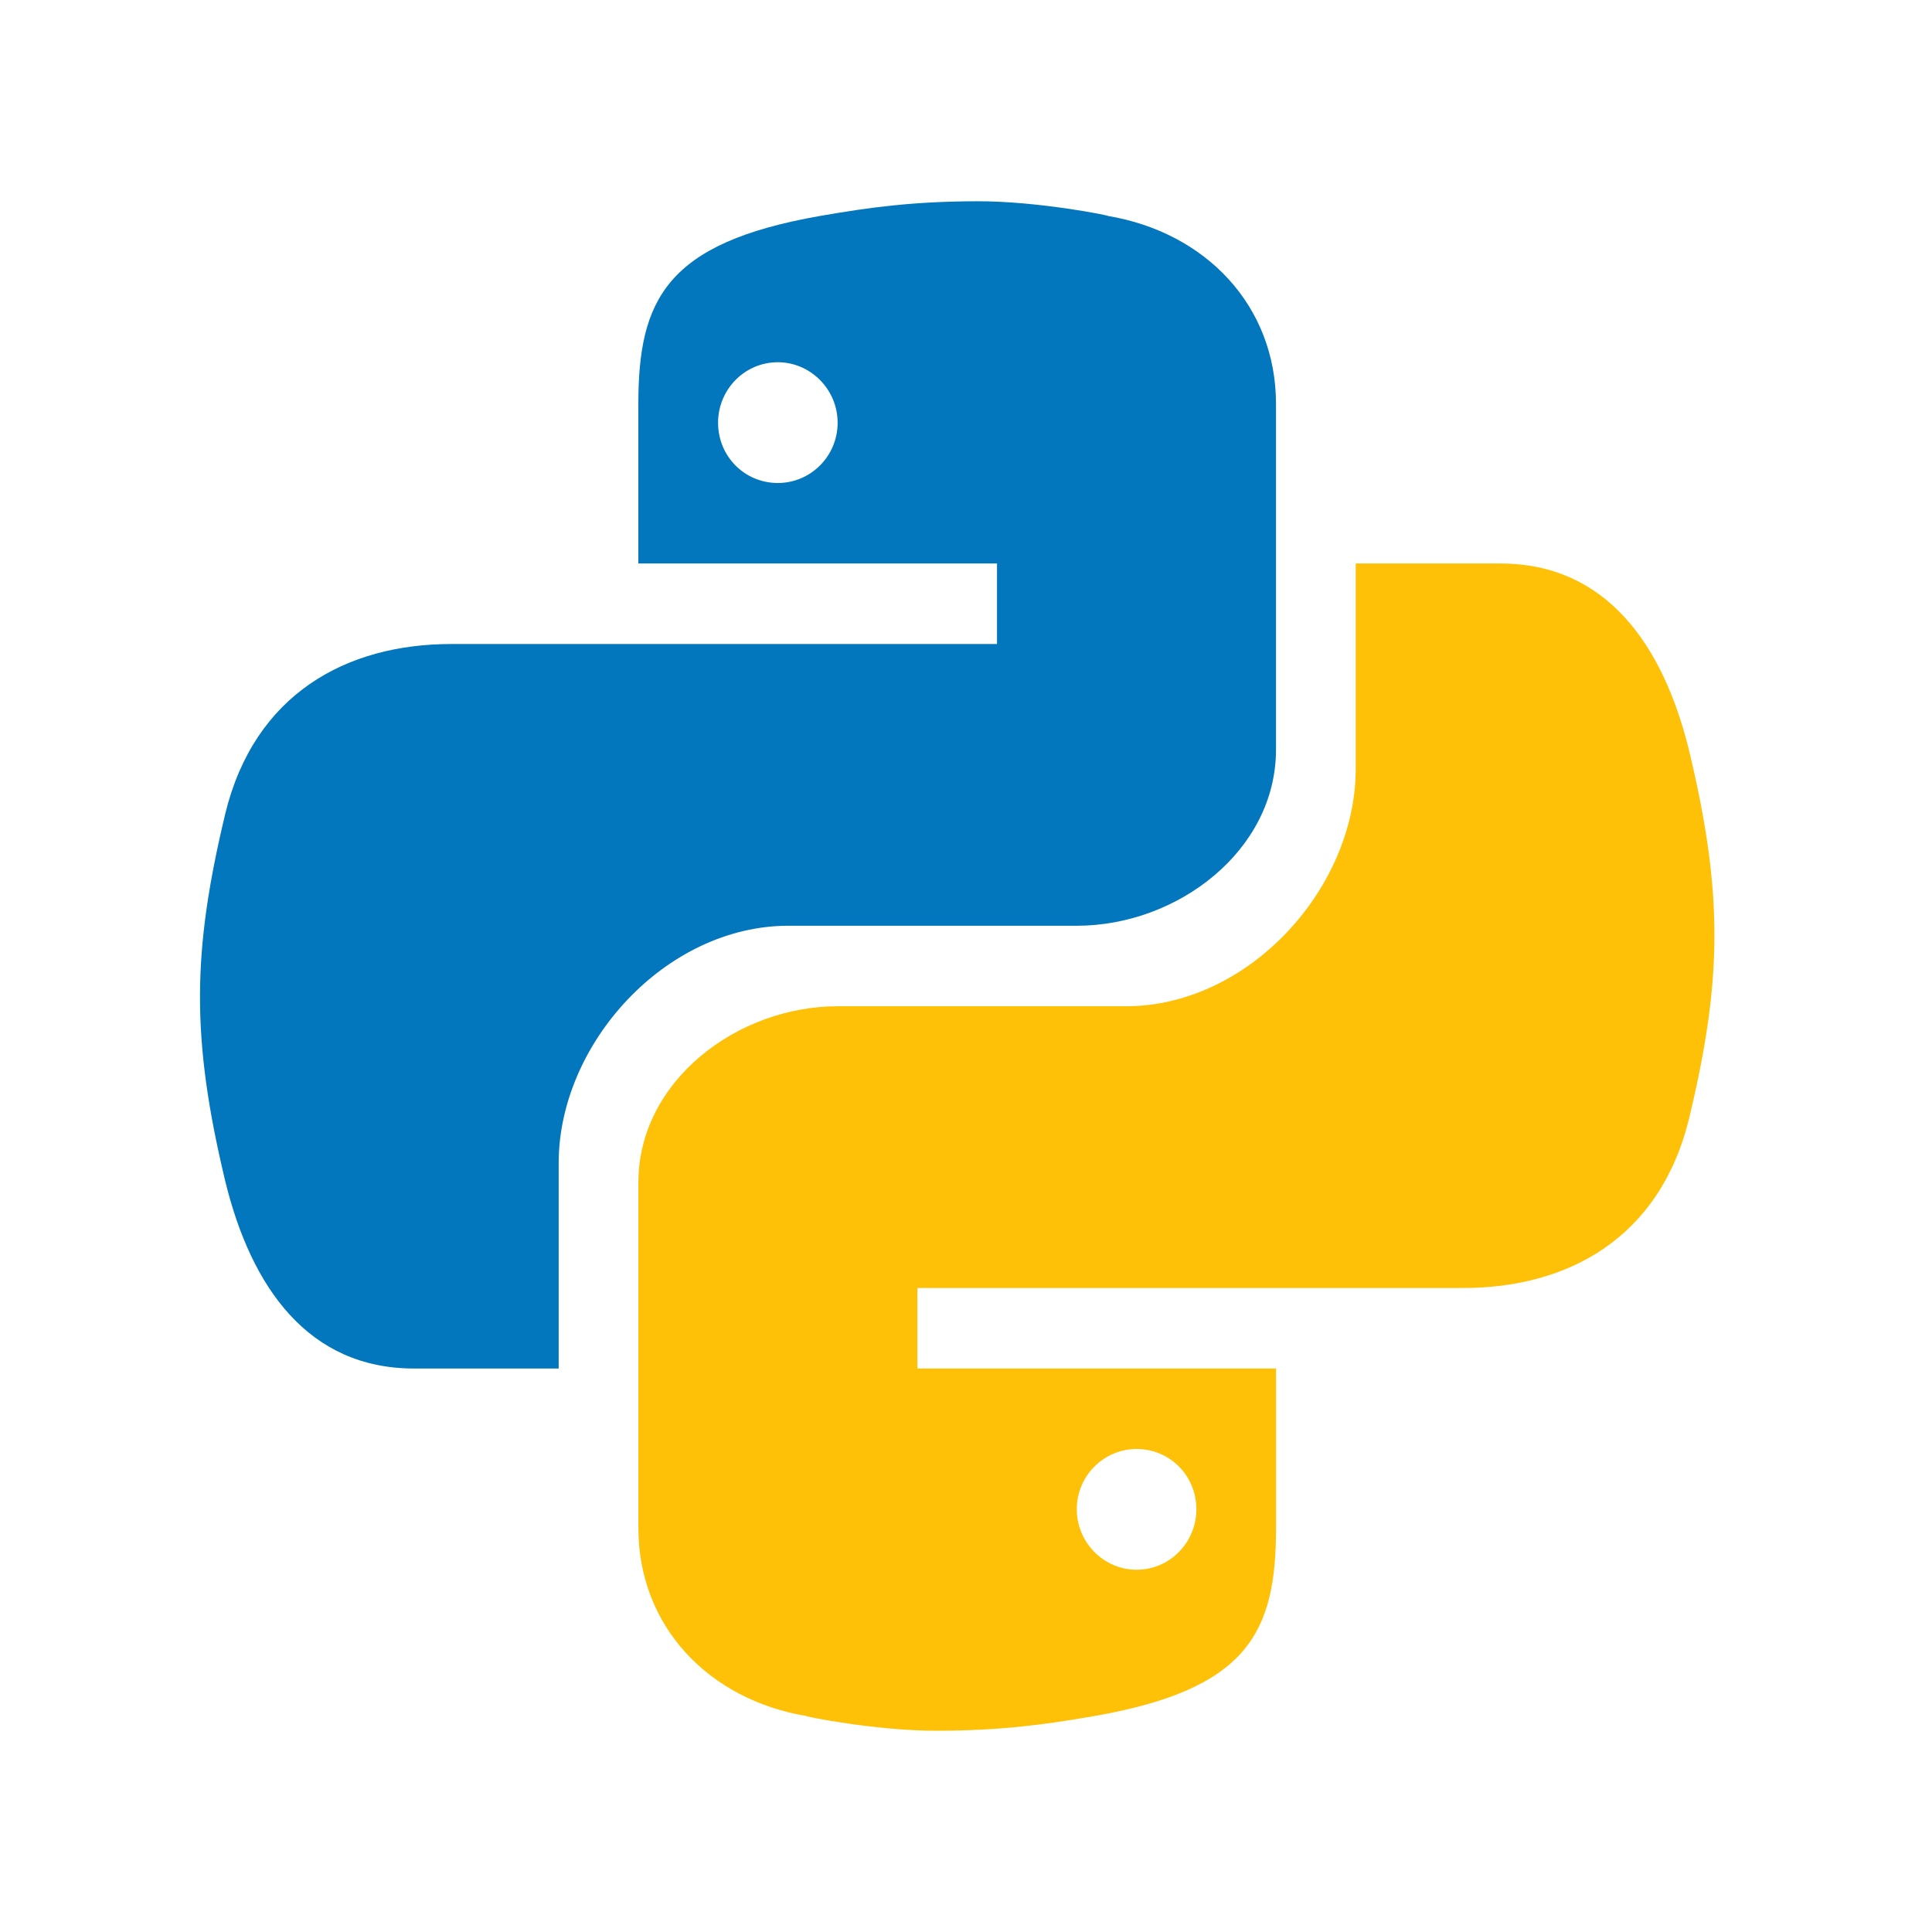
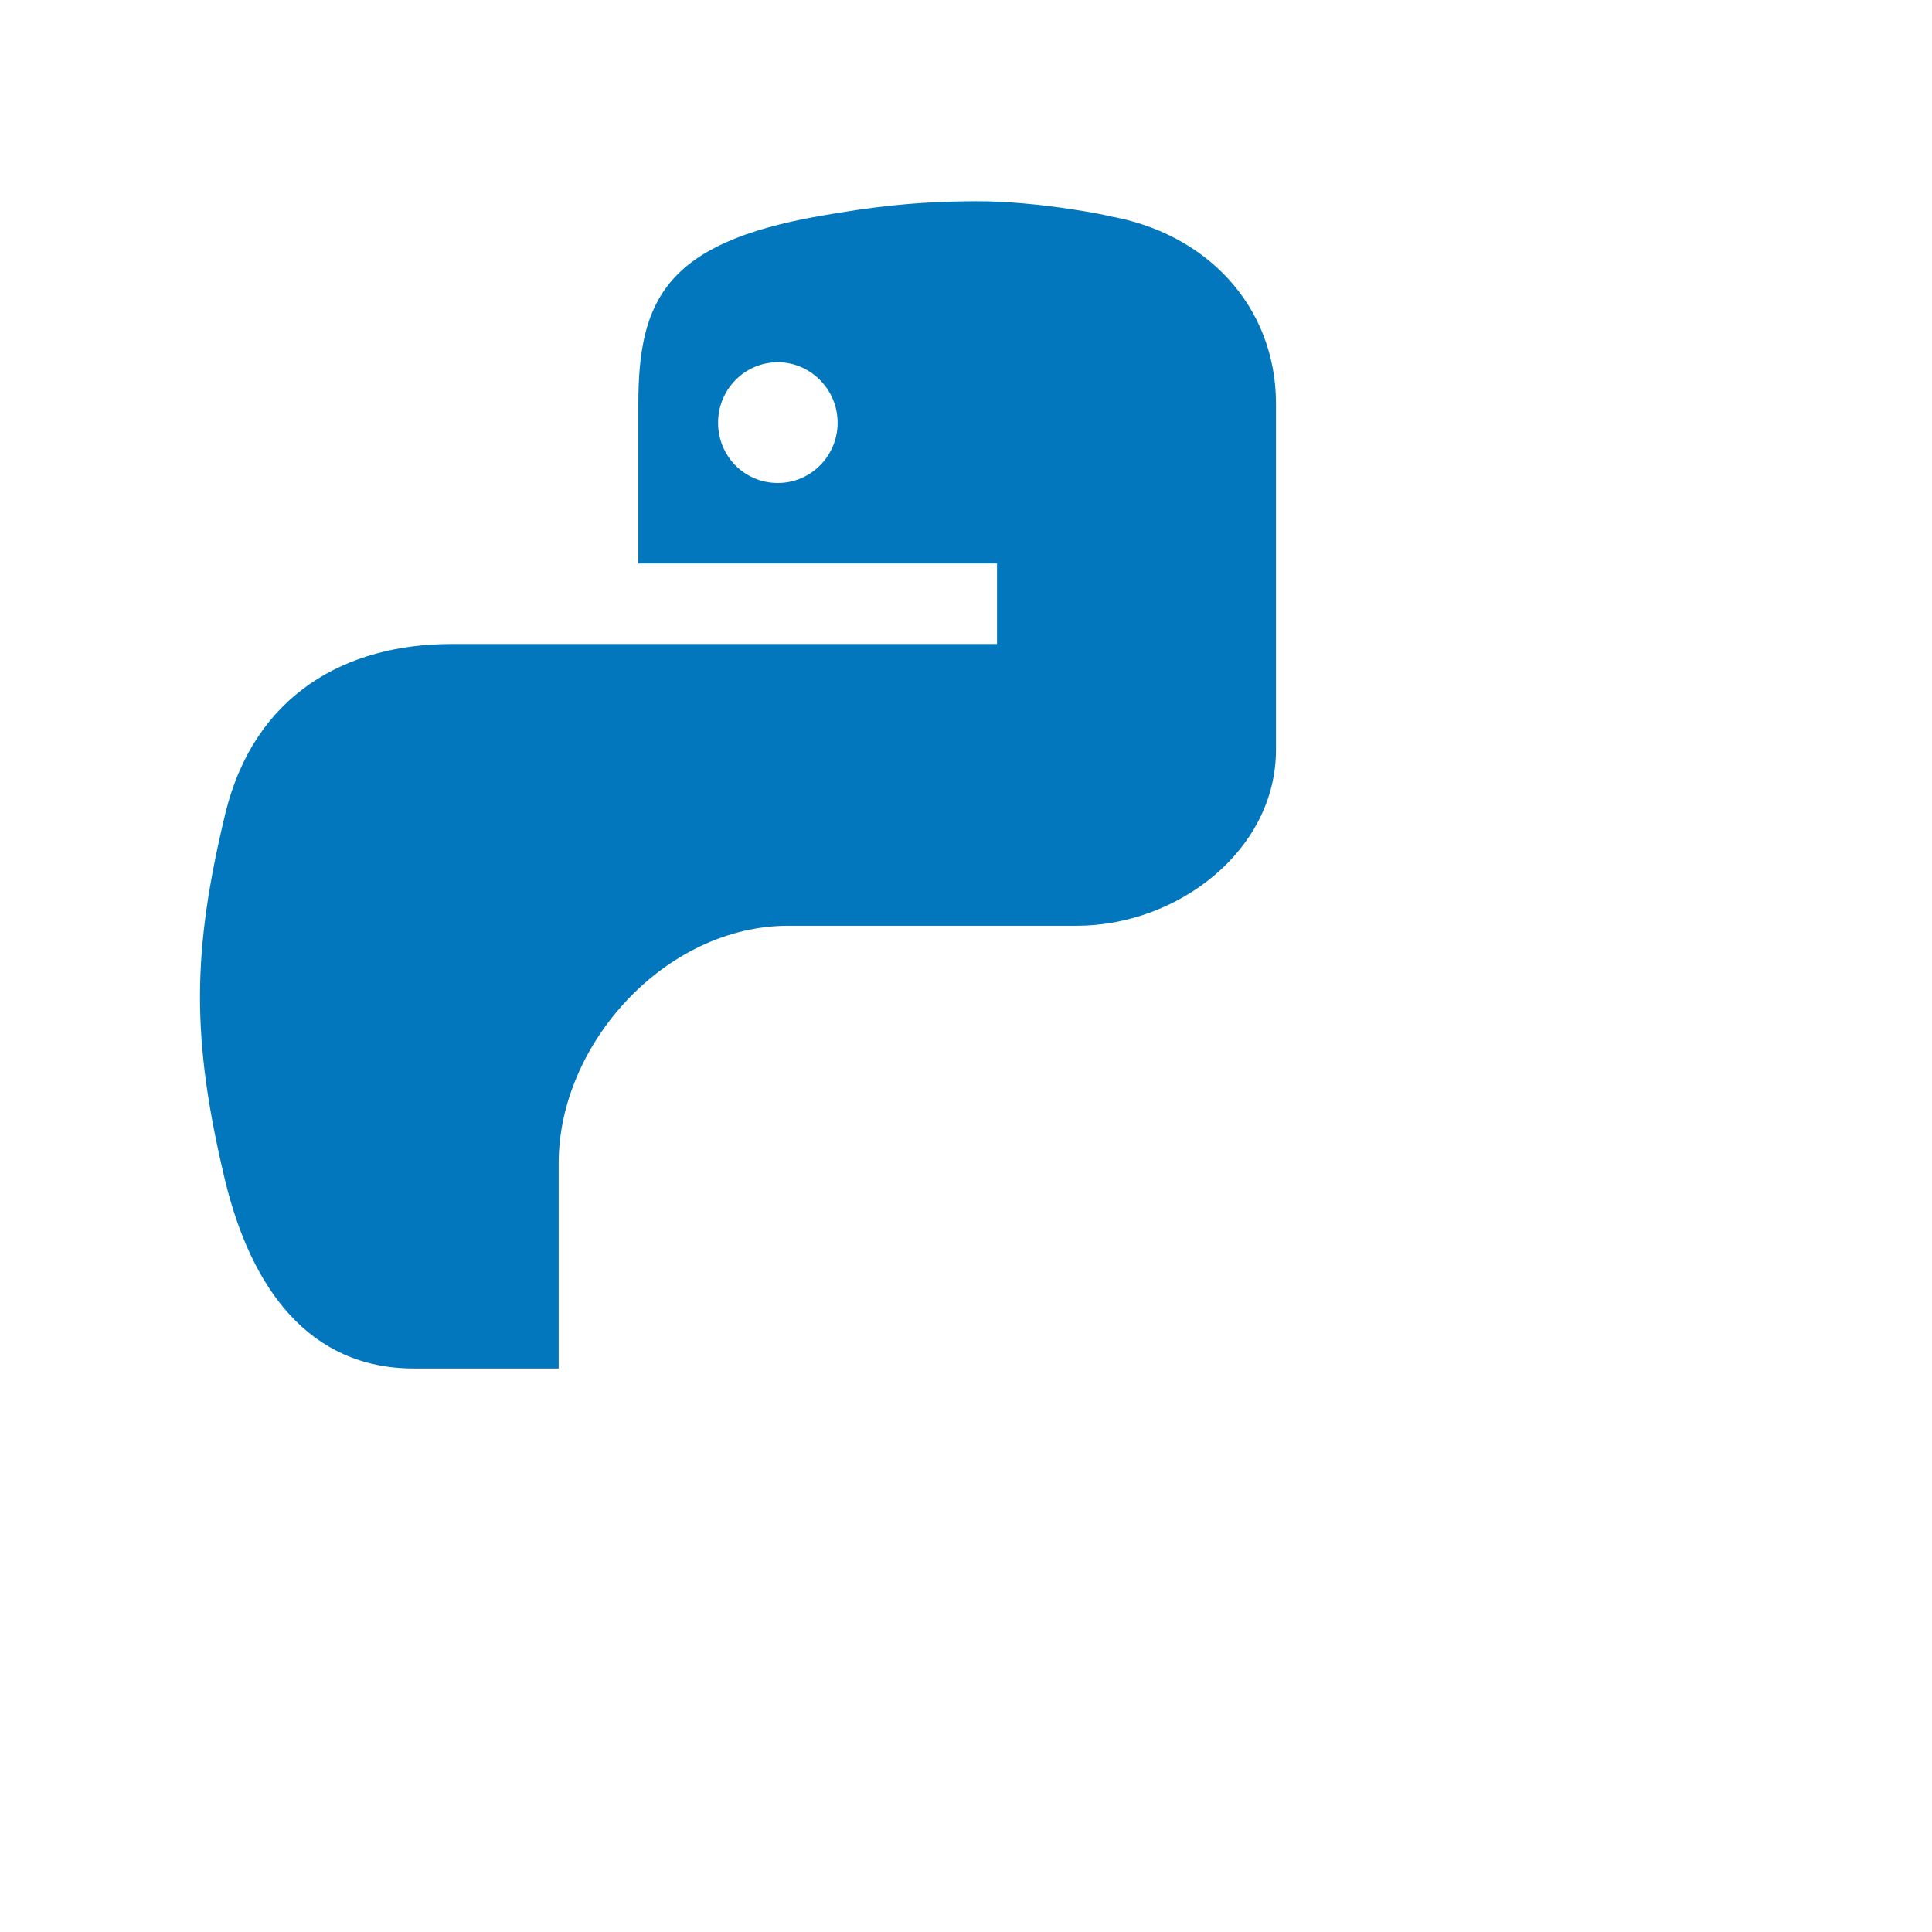
<svg xmlns="http://www.w3.org/2000/svg" width="101" height="101" viewBox="0 0 101 101" fill="none">
  <g id="icons8-python 1">
    <path id="Vector" d="M51.048 10.521C47.808 10.531 45.562 10.82 42.848 11.293C34.831 12.703 33.371 15.663 33.371 21.119V29.458H52.121V33.667H32.658H23.596C18.104 33.667 13.298 36.28 11.775 42.544C10.054 49.734 9.977 54.237 11.775 61.745C13.139 67.344 16.146 71.542 21.639 71.542H29.206V60.802C29.206 54.561 34.802 48.396 41.214 48.396H56.289C61.546 48.396 66.706 44.478 66.706 39.186V21.119C66.706 15.987 63.041 12.149 57.919 11.289C58.046 11.276 54.26 10.508 51.048 10.521ZM40.664 18.937C42.375 18.937 43.789 20.362 43.789 22.098C43.789 23.851 42.375 25.25 40.664 25.25C38.921 25.25 37.539 23.853 37.539 22.098C37.539 20.368 38.921 18.937 40.664 18.937Z" fill="#0277BD" />
-     <path id="Vector_2" d="M49.031 90.479C52.271 90.469 54.517 90.18 57.231 89.707C65.248 88.297 66.709 85.337 66.709 79.88V71.542H47.959V67.333H67.423H76.486C81.977 67.333 86.784 64.72 88.306 58.456C90.027 51.266 90.104 46.763 88.306 39.255C86.94 33.656 83.933 29.458 78.44 29.458H70.873V40.198C70.873 46.439 65.277 52.604 58.865 52.604H43.79C38.533 52.604 33.373 56.522 33.373 61.814V79.88C33.373 85.013 37.038 88.851 42.16 89.711C42.033 89.724 45.819 90.492 49.031 90.479ZM59.417 82.062C57.706 82.062 56.292 80.638 56.292 78.902C56.292 77.149 57.706 75.75 59.417 75.75C61.16 75.75 62.542 77.147 62.542 78.902C62.542 80.632 61.158 82.062 59.417 82.062Z" fill="#FFC107" />
  </g>
</svg>